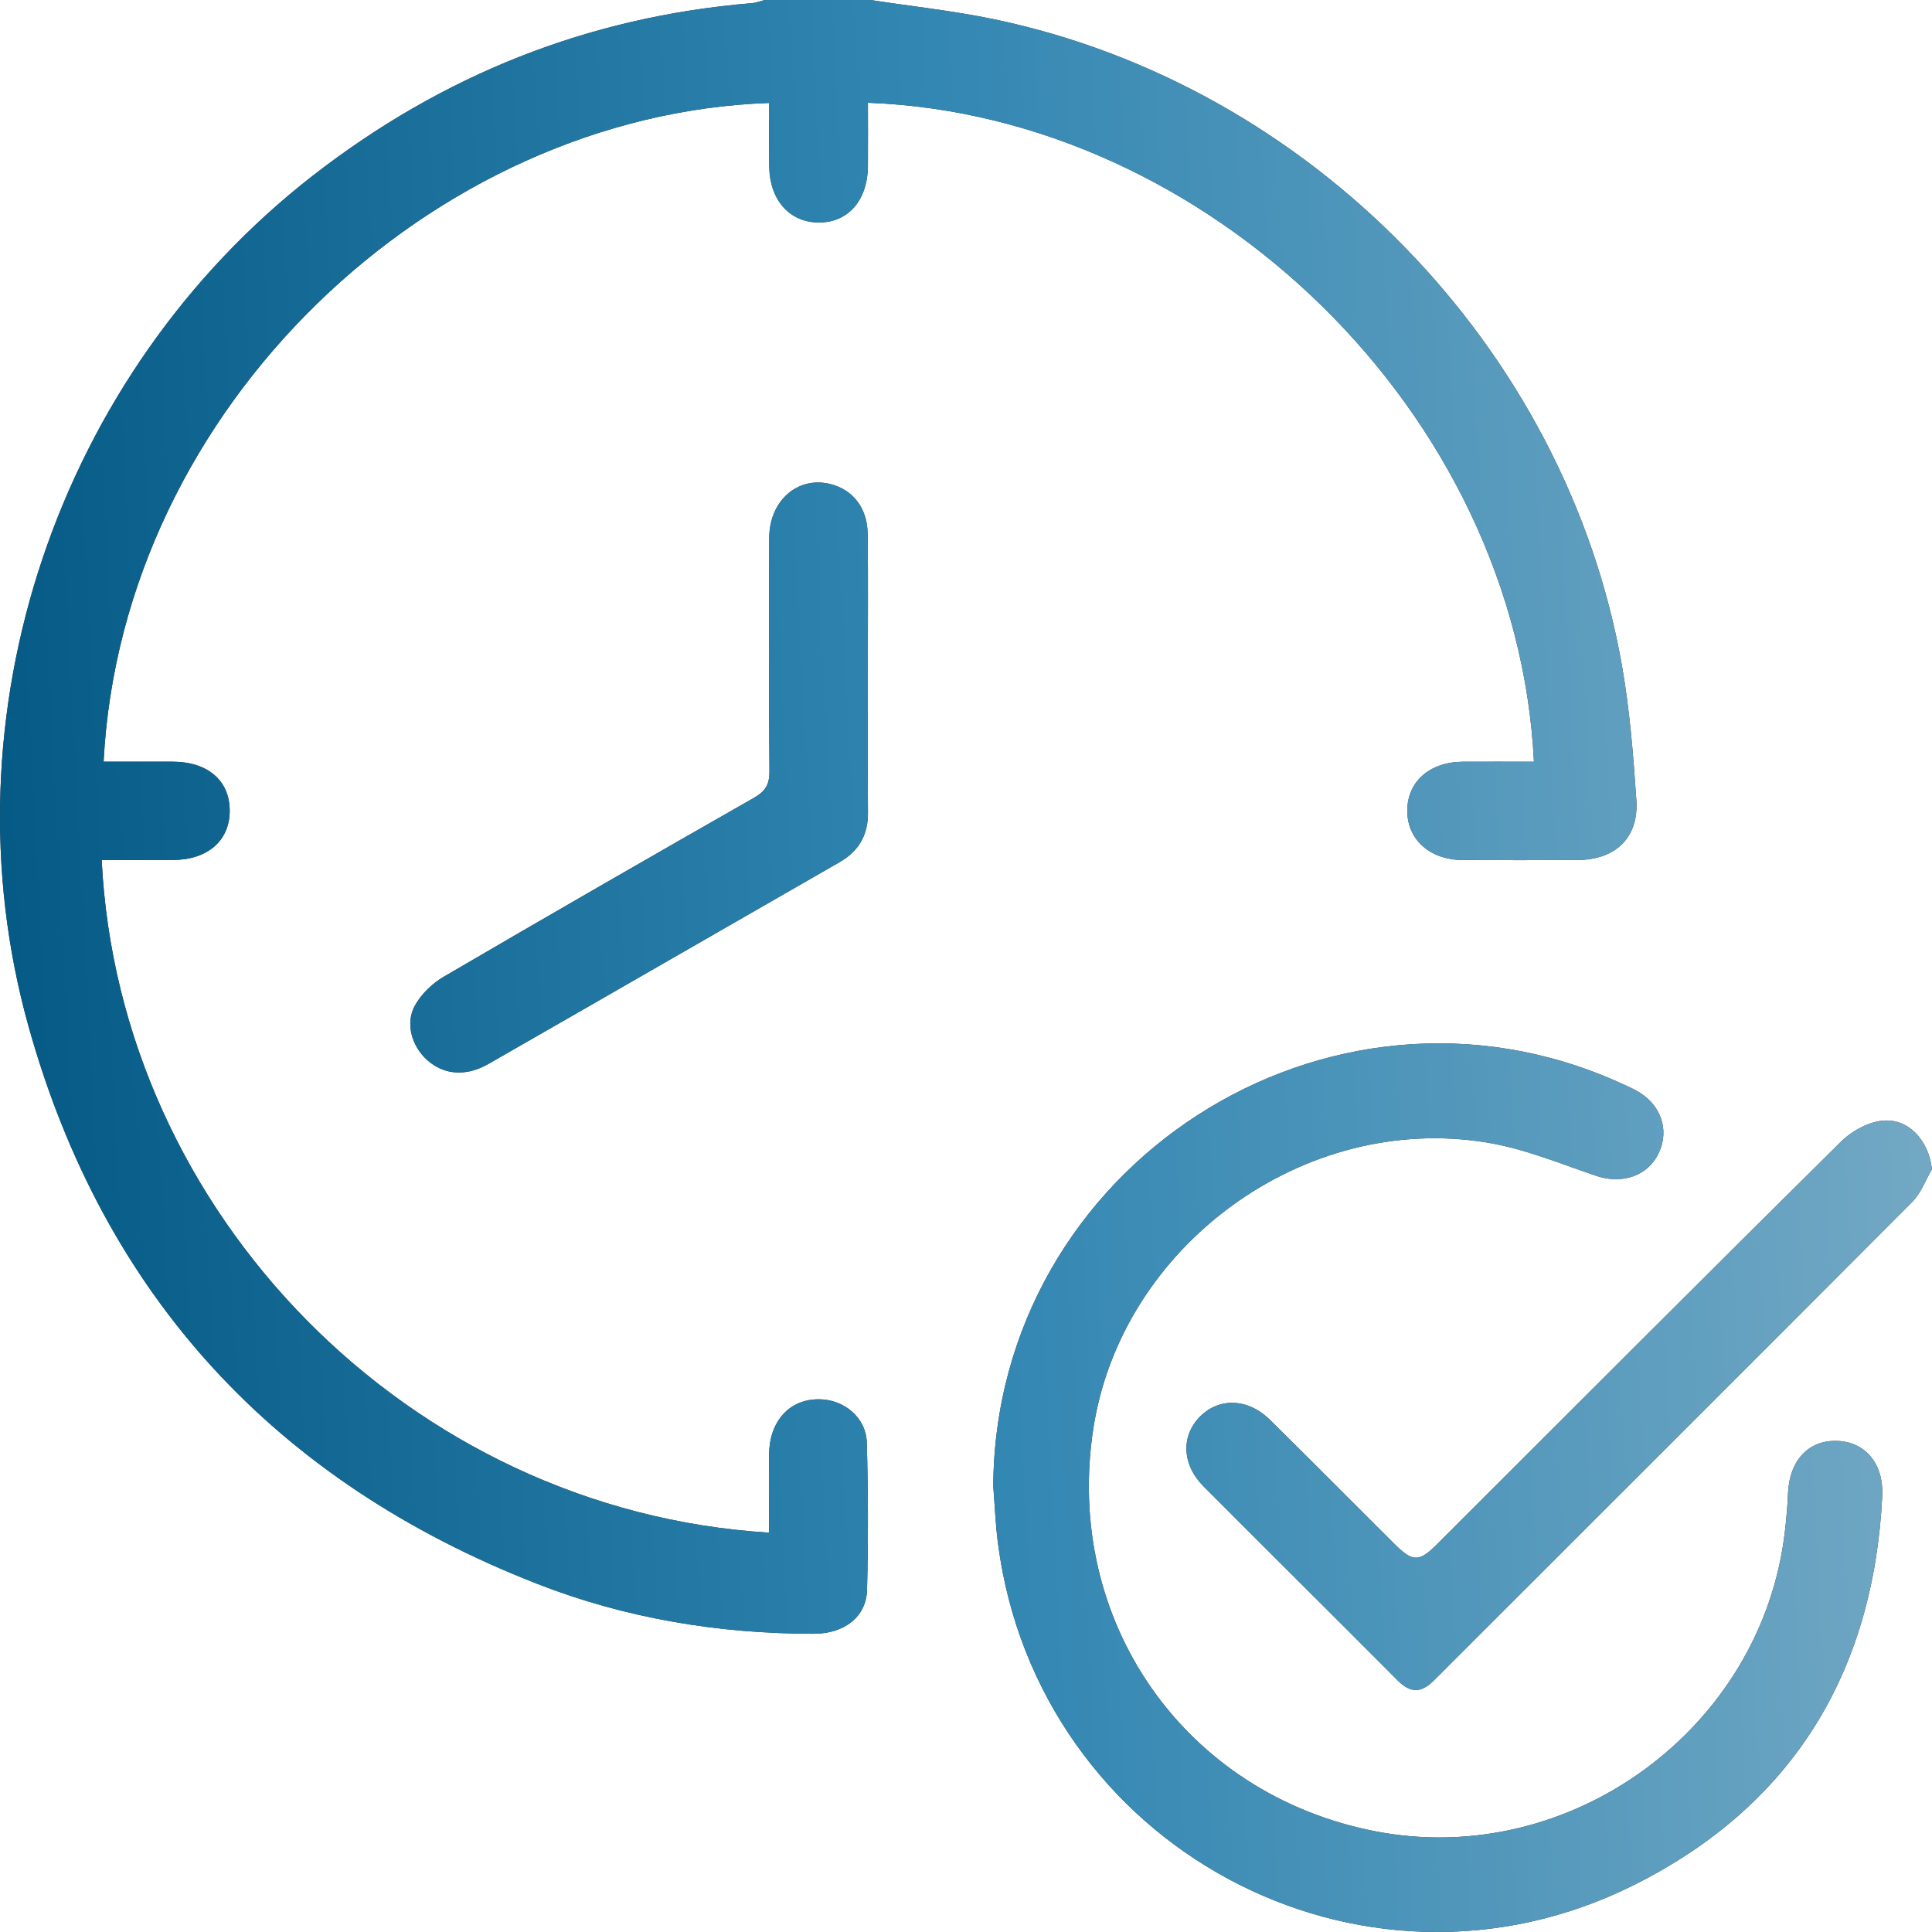
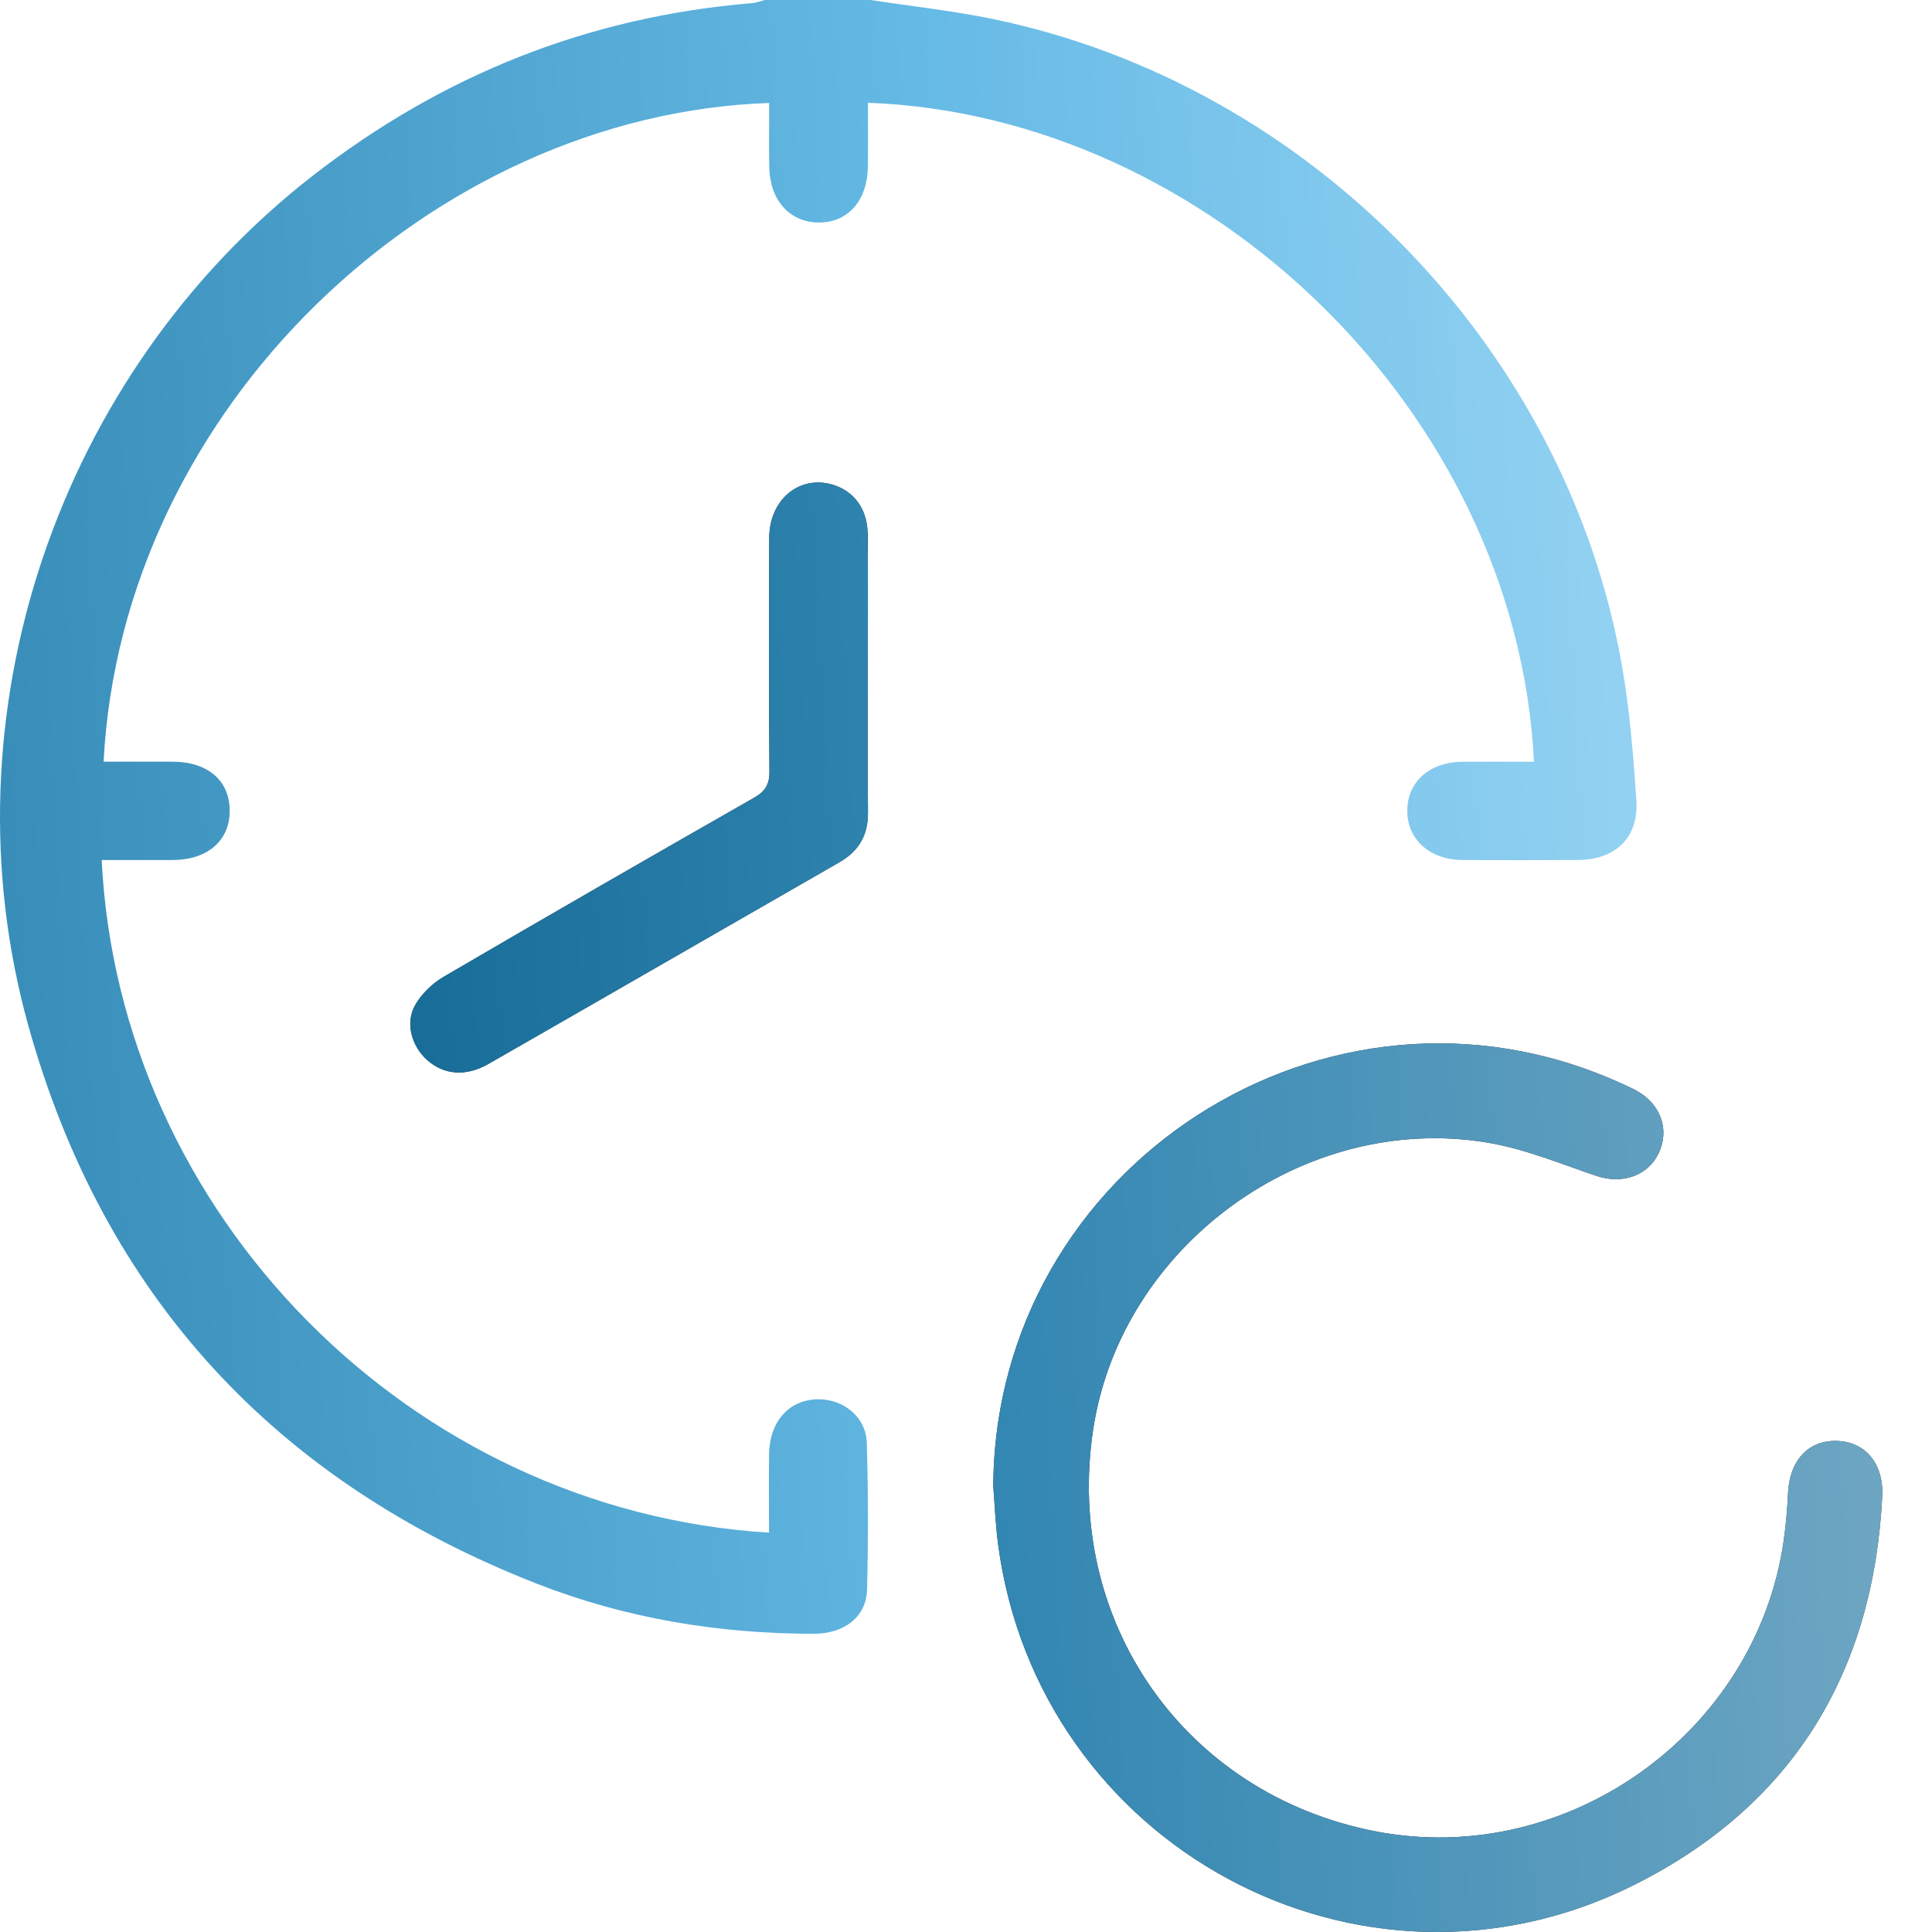
<svg xmlns="http://www.w3.org/2000/svg" width="79" height="79" viewBox="0 0 79 79" fill="none">
-   <path d="M35.59 0C37.264 0.256 38.953 0.437 40.607 0.779C53.555 3.462 64.032 14.22 66.32 27.206C66.639 29.021 66.787 30.874 66.911 32.716C67.014 34.251 66.062 35.158 64.505 35.166C62.936 35.174 61.364 35.176 59.795 35.166C58.463 35.158 57.54 34.321 57.544 33.147C57.546 31.966 58.456 31.158 59.806 31.148C60.778 31.142 61.75 31.148 62.724 31.148C62.017 16.872 49.395 4.715 35.489 4.202C35.489 5.069 35.497 5.939 35.489 6.806C35.471 8.216 34.657 9.12 33.446 9.098C32.27 9.075 31.473 8.168 31.454 6.812C31.442 5.945 31.452 5.079 31.452 4.21C17.683 4.684 4.984 16.656 4.236 31.146C5.183 31.146 6.129 31.142 7.074 31.146C8.503 31.152 9.393 31.925 9.393 33.151C9.393 34.373 8.493 35.158 7.074 35.166C6.102 35.17 5.132 35.166 4.158 35.166C4.866 49.594 16.721 61.764 31.446 62.671C31.446 61.599 31.434 60.532 31.448 59.465C31.467 58.111 32.276 57.221 33.467 57.217C34.5 57.212 35.413 57.954 35.444 58.989C35.501 60.992 35.505 62.999 35.454 65.001C35.425 66.12 34.519 66.805 33.271 66.805C29.372 66.805 25.57 66.174 21.948 64.756C11.275 60.584 4.246 53.001 1.165 41.962C-2.383 29.254 2.364 15.288 12.791 7.183C18.088 3.066 24.057 0.68 30.754 0.128C30.927 0.113 31.096 0.045 31.267 0C32.709 0 34.15 0 35.592 0H35.59Z" fill="black" />
  <path d="M35.59 0C37.264 0.256 38.953 0.437 40.607 0.779C53.555 3.462 64.032 14.22 66.32 27.206C66.639 29.021 66.787 30.874 66.911 32.716C67.014 34.251 66.062 35.158 64.505 35.166C62.936 35.174 61.364 35.176 59.795 35.166C58.463 35.158 57.54 34.321 57.544 33.147C57.546 31.966 58.456 31.158 59.806 31.148C60.778 31.142 61.75 31.148 62.724 31.148C62.017 16.872 49.395 4.715 35.489 4.202C35.489 5.069 35.497 5.939 35.489 6.806C35.471 8.216 34.657 9.12 33.446 9.098C32.27 9.075 31.473 8.168 31.454 6.812C31.442 5.945 31.452 5.079 31.452 4.21C17.683 4.684 4.984 16.656 4.236 31.146C5.183 31.146 6.129 31.142 7.074 31.146C8.503 31.152 9.393 31.925 9.393 33.151C9.393 34.373 8.493 35.158 7.074 35.166C6.102 35.17 5.132 35.166 4.158 35.166C4.866 49.594 16.721 61.764 31.446 62.671C31.446 61.599 31.434 60.532 31.448 59.465C31.467 58.111 32.276 57.221 33.467 57.217C34.5 57.212 35.413 57.954 35.444 58.989C35.501 60.992 35.505 62.999 35.454 65.001C35.425 66.12 34.519 66.805 33.271 66.805C29.372 66.805 25.57 66.174 21.948 64.756C11.275 60.584 4.246 53.001 1.165 41.962C-2.383 29.254 2.364 15.288 12.791 7.183C18.088 3.066 24.057 0.68 30.754 0.128C30.927 0.113 31.096 0.045 31.267 0C32.709 0 34.15 0 35.592 0H35.59Z" fill="url(#paint0_linear_252_259)" fill-opacity="0.8" />
  <path d="M40.615 60.773C40.689 47.684 54.282 38.9 66.21 44.262C66.445 44.367 66.68 44.472 66.907 44.593C67.901 45.133 68.278 46.18 67.831 47.138C67.393 48.082 66.334 48.438 65.282 48.084C63.805 47.585 62.334 46.971 60.81 46.72C53.316 45.477 45.856 50.94 44.705 58.418C43.494 66.291 48.435 73.355 56.216 74.878C64.19 76.438 72.062 70.683 72.986 62.611C73.044 62.102 73.091 61.589 73.112 61.076C73.165 59.73 73.936 58.888 75.106 58.919C76.259 58.95 77.033 59.834 76.965 61.189C76.601 68.418 73.275 73.86 66.783 77.093C55.639 82.642 42.45 75.502 40.813 63.151C40.708 62.364 40.679 61.566 40.615 60.773Z" fill="black" />
  <path d="M40.615 60.773C40.689 47.684 54.282 38.9 66.21 44.262C66.445 44.367 66.68 44.472 66.907 44.593C67.901 45.133 68.278 46.18 67.831 47.138C67.393 48.082 66.334 48.438 65.282 48.084C63.805 47.585 62.334 46.971 60.81 46.72C53.316 45.477 45.856 50.94 44.705 58.418C43.494 66.291 48.435 73.355 56.216 74.878C64.19 76.438 72.062 70.683 72.986 62.611C73.044 62.102 73.091 61.589 73.112 61.076C73.165 59.73 73.936 58.888 75.106 58.919C76.259 58.95 77.033 59.834 76.965 61.189C76.601 68.418 73.275 73.86 66.783 77.093C55.639 82.642 42.45 75.502 40.813 63.151C40.708 62.364 40.679 61.566 40.615 60.773Z" fill="url(#paint1_linear_252_259)" fill-opacity="0.8" />
-   <path d="M79 47.808C78.736 48.257 78.551 48.785 78.195 49.143C71.68 55.681 65.144 62.199 58.617 68.727C58.115 69.228 57.672 69.232 57.165 68.727C54.517 66.067 51.85 63.425 49.201 60.765C48.334 59.893 48.291 58.727 49.049 57.946C49.833 57.136 51.024 57.165 51.928 58.057C53.631 59.737 55.314 61.435 57.009 63.122C57.773 63.885 58.018 63.887 58.78 63.126C64.275 57.641 69.759 52.143 75.278 46.683C75.701 46.264 76.337 45.908 76.914 45.832C78.011 45.683 78.87 46.619 78.998 47.814L79 47.808Z" fill="black" />
-   <path d="M79 47.808C78.736 48.257 78.551 48.785 78.195 49.143C71.68 55.681 65.144 62.199 58.617 68.727C58.115 69.228 57.672 69.232 57.165 68.727C54.517 66.067 51.85 63.425 49.201 60.765C48.334 59.893 48.291 58.727 49.049 57.946C49.833 57.136 51.024 57.165 51.928 58.057C53.631 59.737 55.314 61.435 57.009 63.122C57.773 63.885 58.018 63.887 58.78 63.126C64.275 57.641 69.759 52.143 75.278 46.683C75.701 46.264 76.337 45.908 76.914 45.832C78.011 45.683 78.87 46.619 78.998 47.814L79 47.808Z" fill="url(#paint2_linear_252_259)" fill-opacity="0.8" />
-   <path d="M35.487 27.608C35.487 29.483 35.477 31.358 35.491 33.233C35.497 34.144 35.12 34.799 34.332 35.253C29.541 38.002 24.759 40.763 19.967 43.507C19.046 44.035 18.14 43.95 17.464 43.343C16.834 42.774 16.56 41.834 16.974 41.103C17.236 40.639 17.678 40.212 18.142 39.941C22.356 37.476 26.586 35.044 30.826 32.625C31.286 32.364 31.467 32.084 31.463 31.548C31.436 28.362 31.438 25.176 31.454 21.991C31.463 20.472 32.614 19.471 33.934 19.788C34.865 20.012 35.466 20.765 35.479 21.826C35.501 23.753 35.485 25.679 35.485 27.606H35.487V27.608Z" fill="black" />
+   <path d="M35.487 27.608C35.487 29.483 35.477 31.358 35.491 33.233C35.497 34.144 35.12 34.799 34.332 35.253C29.541 38.002 24.759 40.763 19.967 43.507C19.046 44.035 18.14 43.95 17.464 43.343C16.834 42.774 16.56 41.834 16.974 41.103C17.236 40.639 17.678 40.212 18.142 39.941C22.356 37.476 26.586 35.044 30.826 32.625C31.286 32.364 31.467 32.084 31.463 31.548C31.436 28.362 31.438 25.176 31.454 21.991C31.463 20.472 32.614 19.471 33.934 19.788C34.865 20.012 35.466 20.765 35.479 21.826H35.487V27.608Z" fill="black" />
  <path d="M35.487 27.608C35.487 29.483 35.477 31.358 35.491 33.233C35.497 34.144 35.12 34.799 34.332 35.253C29.541 38.002 24.759 40.763 19.967 43.507C19.046 44.035 18.14 43.95 17.464 43.343C16.834 42.774 16.56 41.834 16.974 41.103C17.236 40.639 17.678 40.212 18.142 39.941C22.356 37.476 26.586 35.044 30.826 32.625C31.286 32.364 31.467 32.084 31.463 31.548C31.436 28.362 31.438 25.176 31.454 21.991C31.463 20.472 32.614 19.471 33.934 19.788C34.865 20.012 35.466 20.765 35.479 21.826C35.501 23.753 35.485 25.679 35.485 27.606H35.487V27.608Z" fill="url(#paint3_linear_252_259)" fill-opacity="0.8" />
  <defs>
    <linearGradient id="paint0_linear_252_259" x1="-5.88596e-07" y1="79" x2="82.87" y2="74.707" gradientUnits="userSpaceOnUse">
      <stop stop-color="#036EA4" />
      <stop offset="0.5" stop-color="#3EA8DF" />
      <stop offset="1" stop-color="#94D5F6" />
    </linearGradient>
    <linearGradient id="paint1_linear_252_259" x1="-5.88596e-07" y1="79" x2="82.87" y2="74.707" gradientUnits="userSpaceOnUse">
      <stop stop-color="#036EA4" />
      <stop offset="0.5" stop-color="#3EA8DF" />
      <stop offset="1" stop-color="#94D5F6" />
    </linearGradient>
    <linearGradient id="paint2_linear_252_259" x1="-5.88596e-07" y1="79" x2="82.87" y2="74.707" gradientUnits="userSpaceOnUse">
      <stop stop-color="#036EA4" />
      <stop offset="0.5" stop-color="#3EA8DF" />
      <stop offset="1" stop-color="#94D5F6" />
    </linearGradient>
    <linearGradient id="paint3_linear_252_259" x1="-5.88596e-07" y1="79" x2="82.87" y2="74.707" gradientUnits="userSpaceOnUse">
      <stop stop-color="#036EA4" />
      <stop offset="0.5" stop-color="#3EA8DF" />
      <stop offset="1" stop-color="#94D5F6" />
    </linearGradient>
  </defs>
</svg>